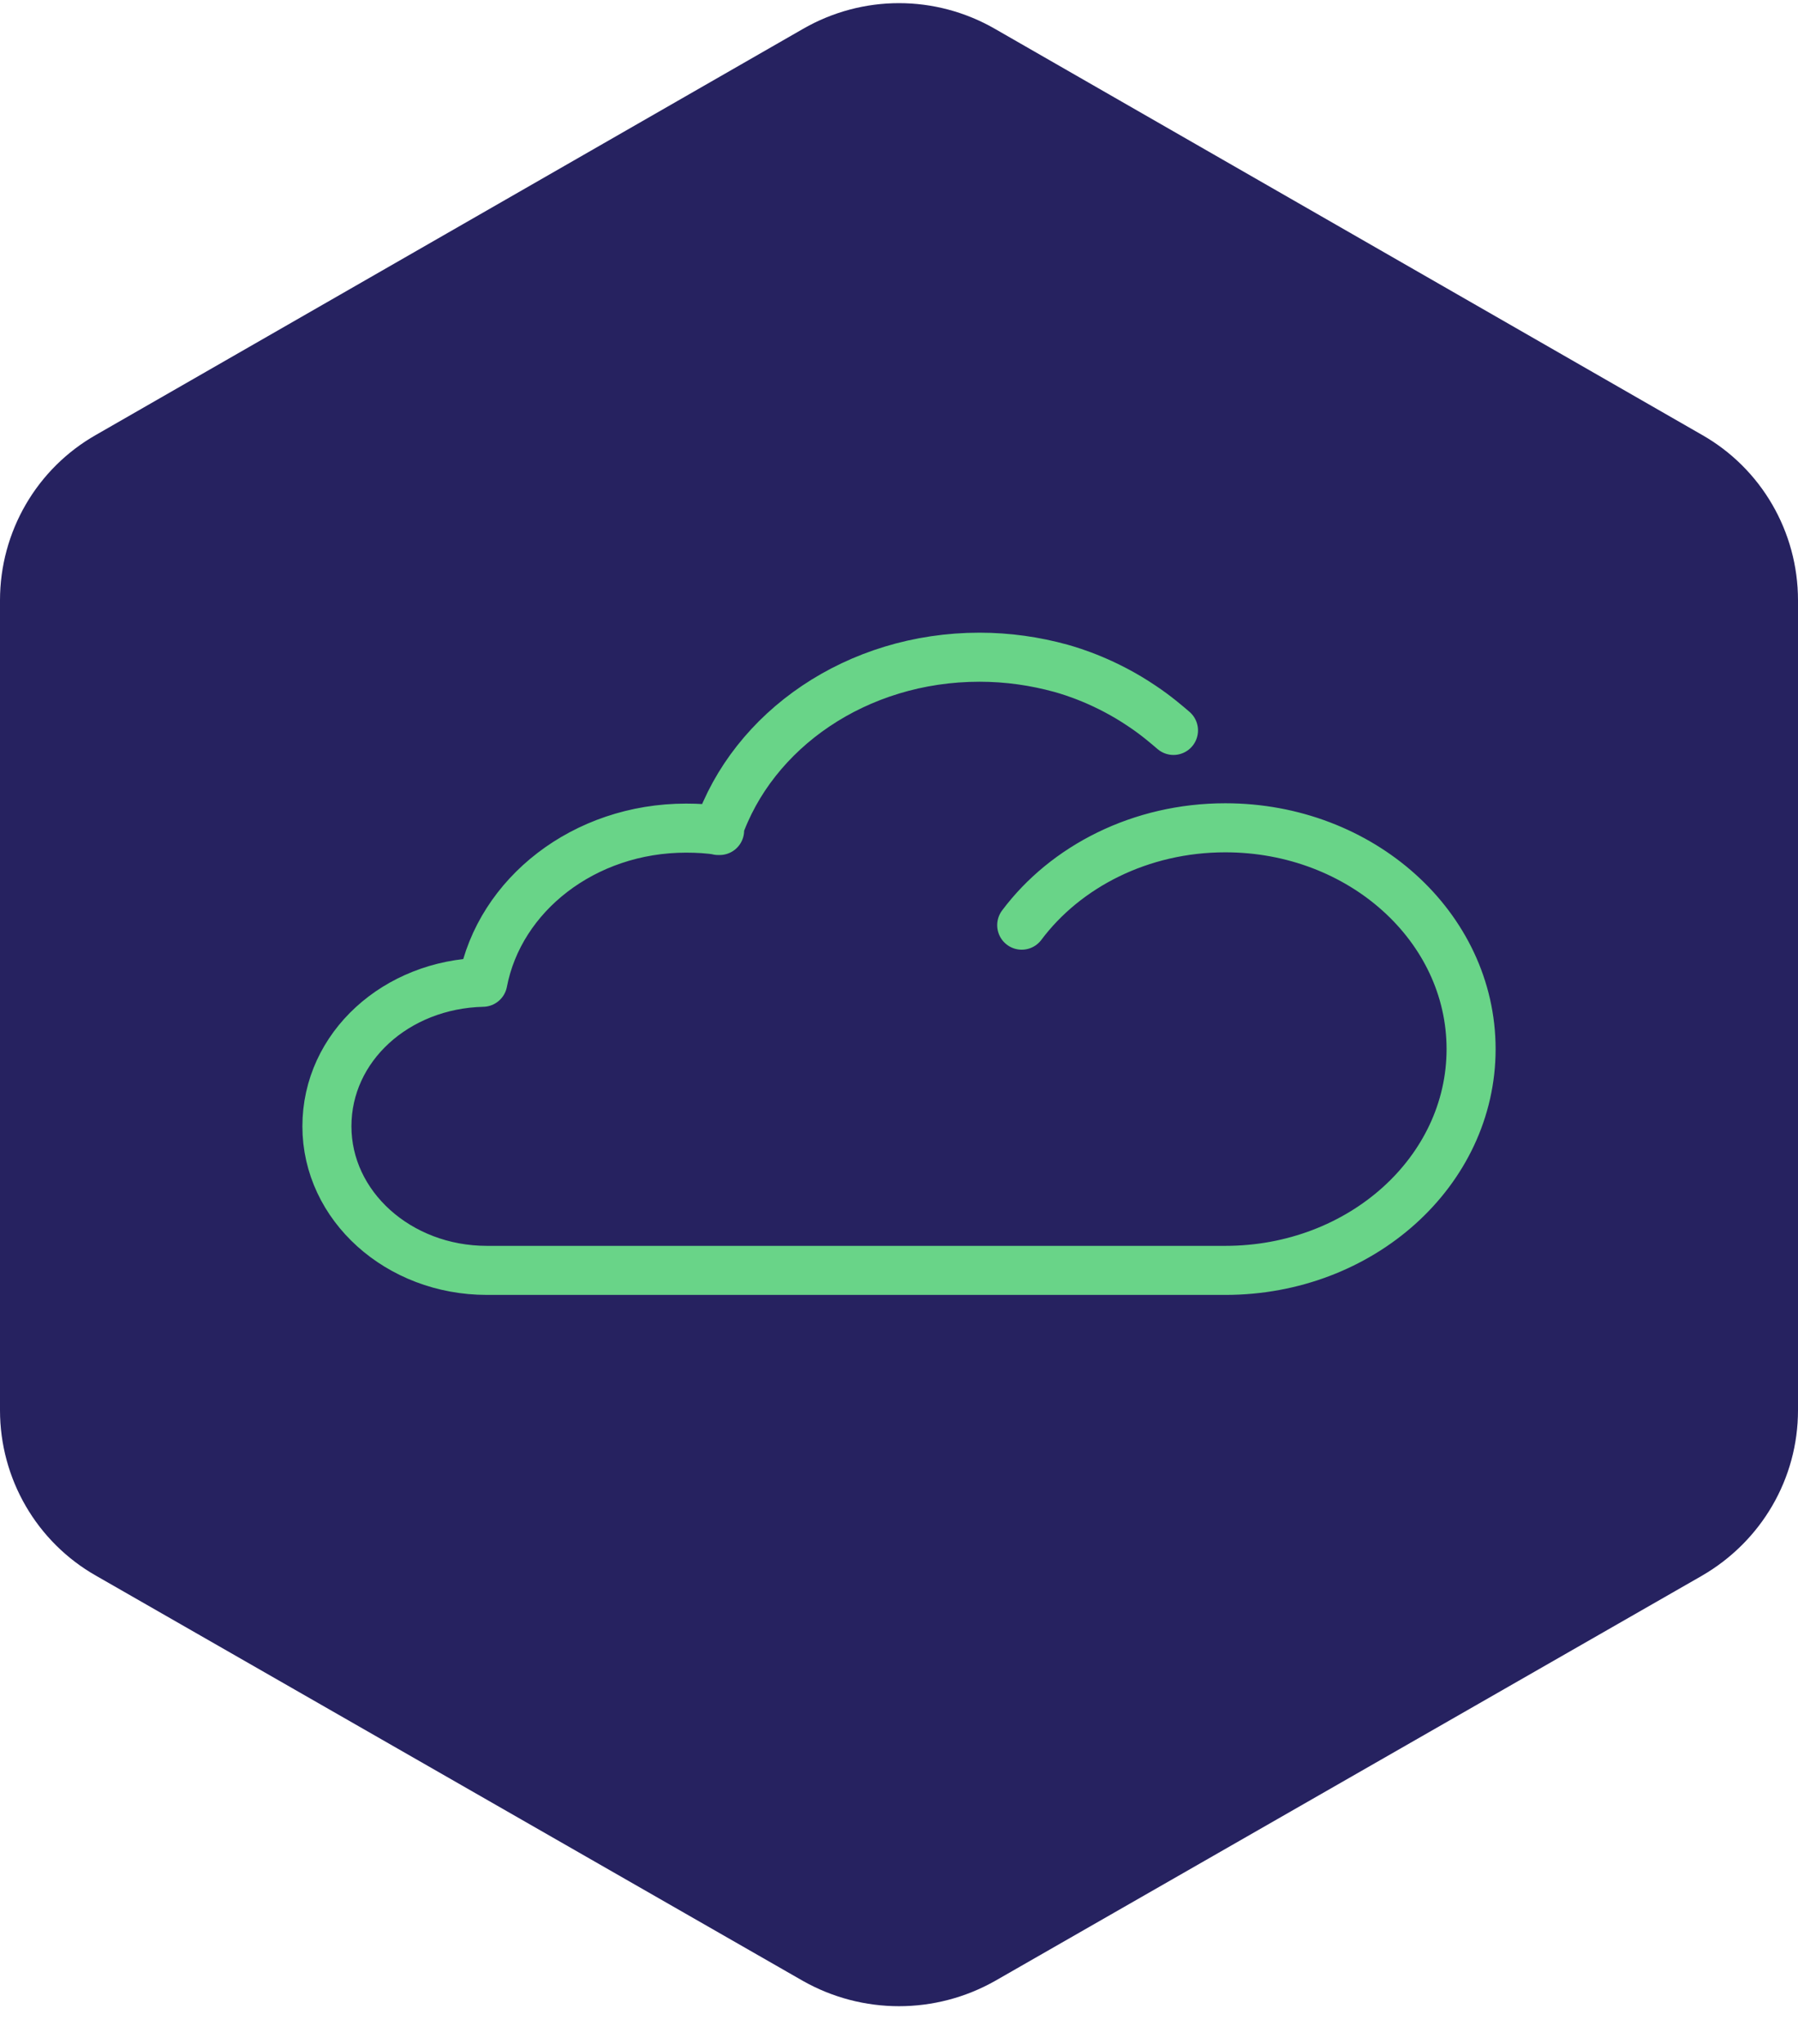
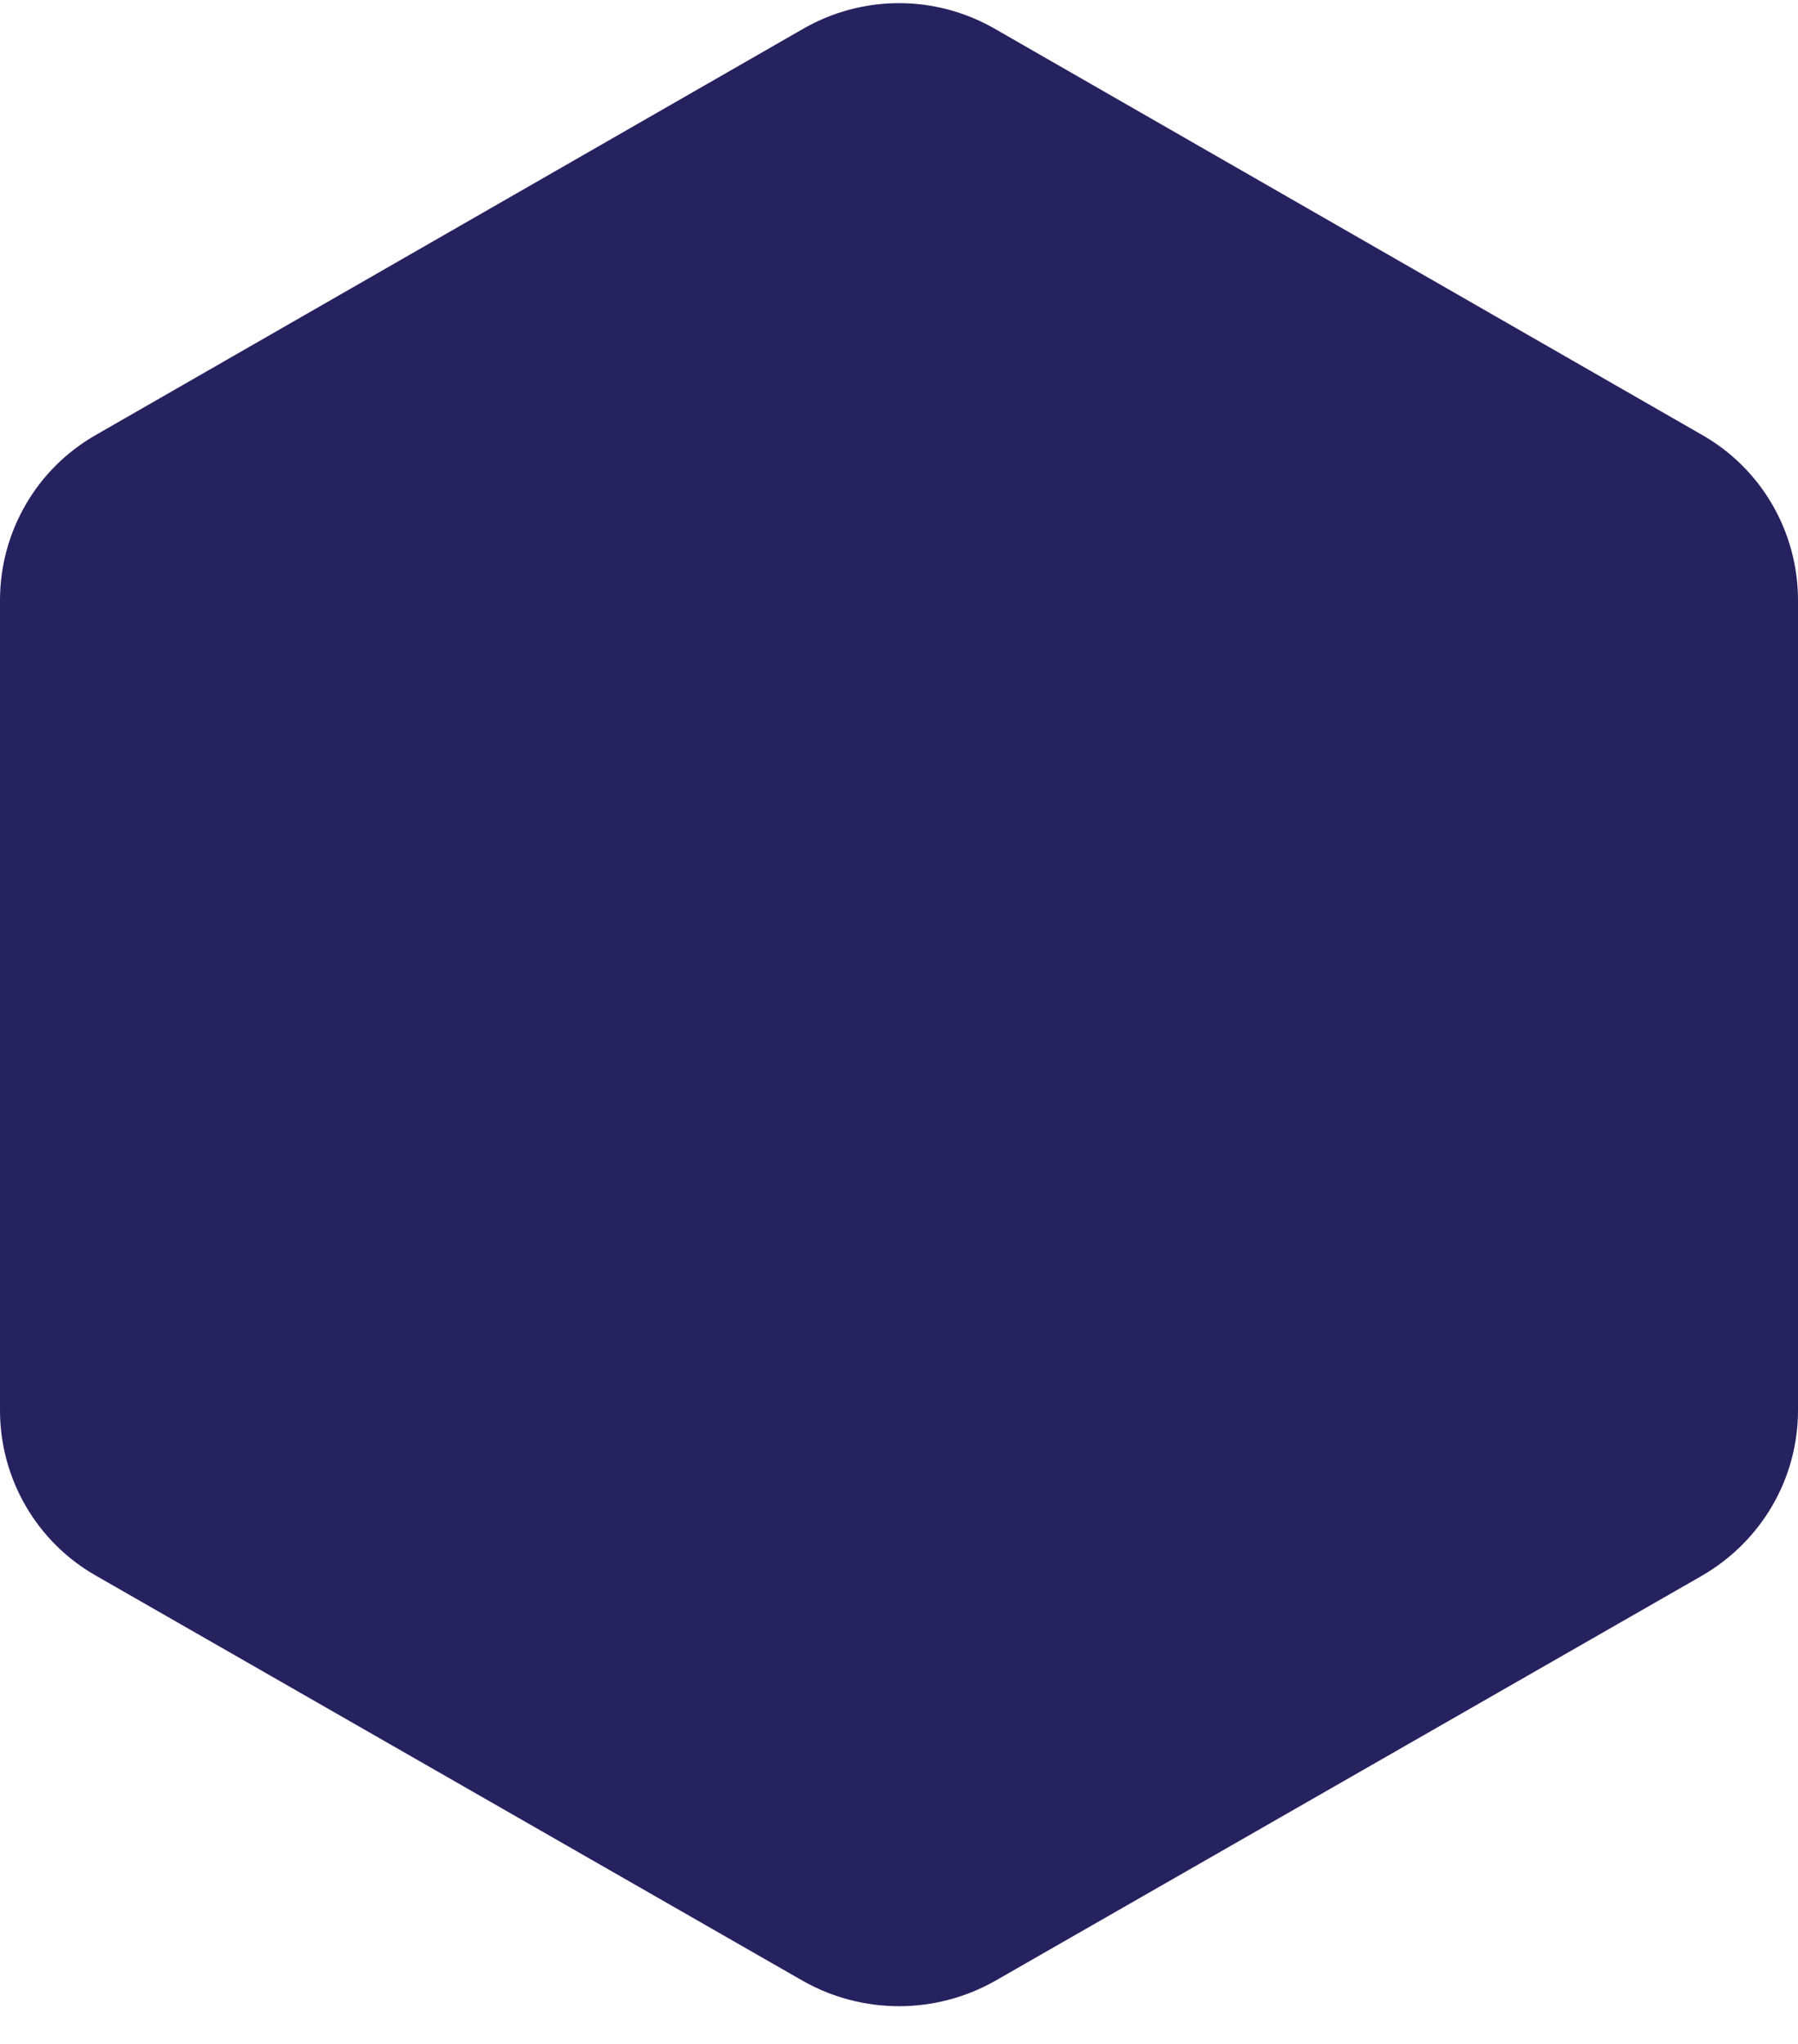
<svg xmlns="http://www.w3.org/2000/svg" width="44" height="50" viewBox="0 0 44 50" fill="none">
  <path fill-rule="evenodd" clip-rule="evenodd" d="M19.645 48.456C21.106 49.284 22.894 49.284 24.355 48.456L41.645 38.549C43.106 37.705 44 36.171 44 34.499V14.684C44 13.013 43.106 11.462 41.645 10.635L24.355 0.71C22.894 -0.134 21.106 -0.134 19.645 0.71L2.355 10.635C0.894 11.462 0 13.013 0 14.684V34.499C0 36.171 0.894 37.722 2.355 38.549L19.645 48.456Z" fill="#262260" />
-   <path d="M25.003 22.632C26.079 21.195 27.914 20.25 29.986 20.25C33.308 20.25 36 22.673 36 25.663C36 28.654 33.308 31.077 29.986 31.077H11.915C9.752 31.077 8 29.5 8 27.553C8 25.606 9.698 24.078 11.815 24.029C12.226 21.885 14.297 20.258 16.789 20.258C17.072 20.258 17.346 20.274 17.61 20.316H17.574C18.422 17.851 20.969 16.077 23.971 16.077C24.665 16.077 25.331 16.175 25.961 16.348C26.253 16.43 27.065 16.677 27.941 17.268C28.288 17.498 28.553 17.728 28.717 17.868" stroke="#69D488" stroke-width="1.2" stroke-linecap="round" stroke-linejoin="round" />
</svg>